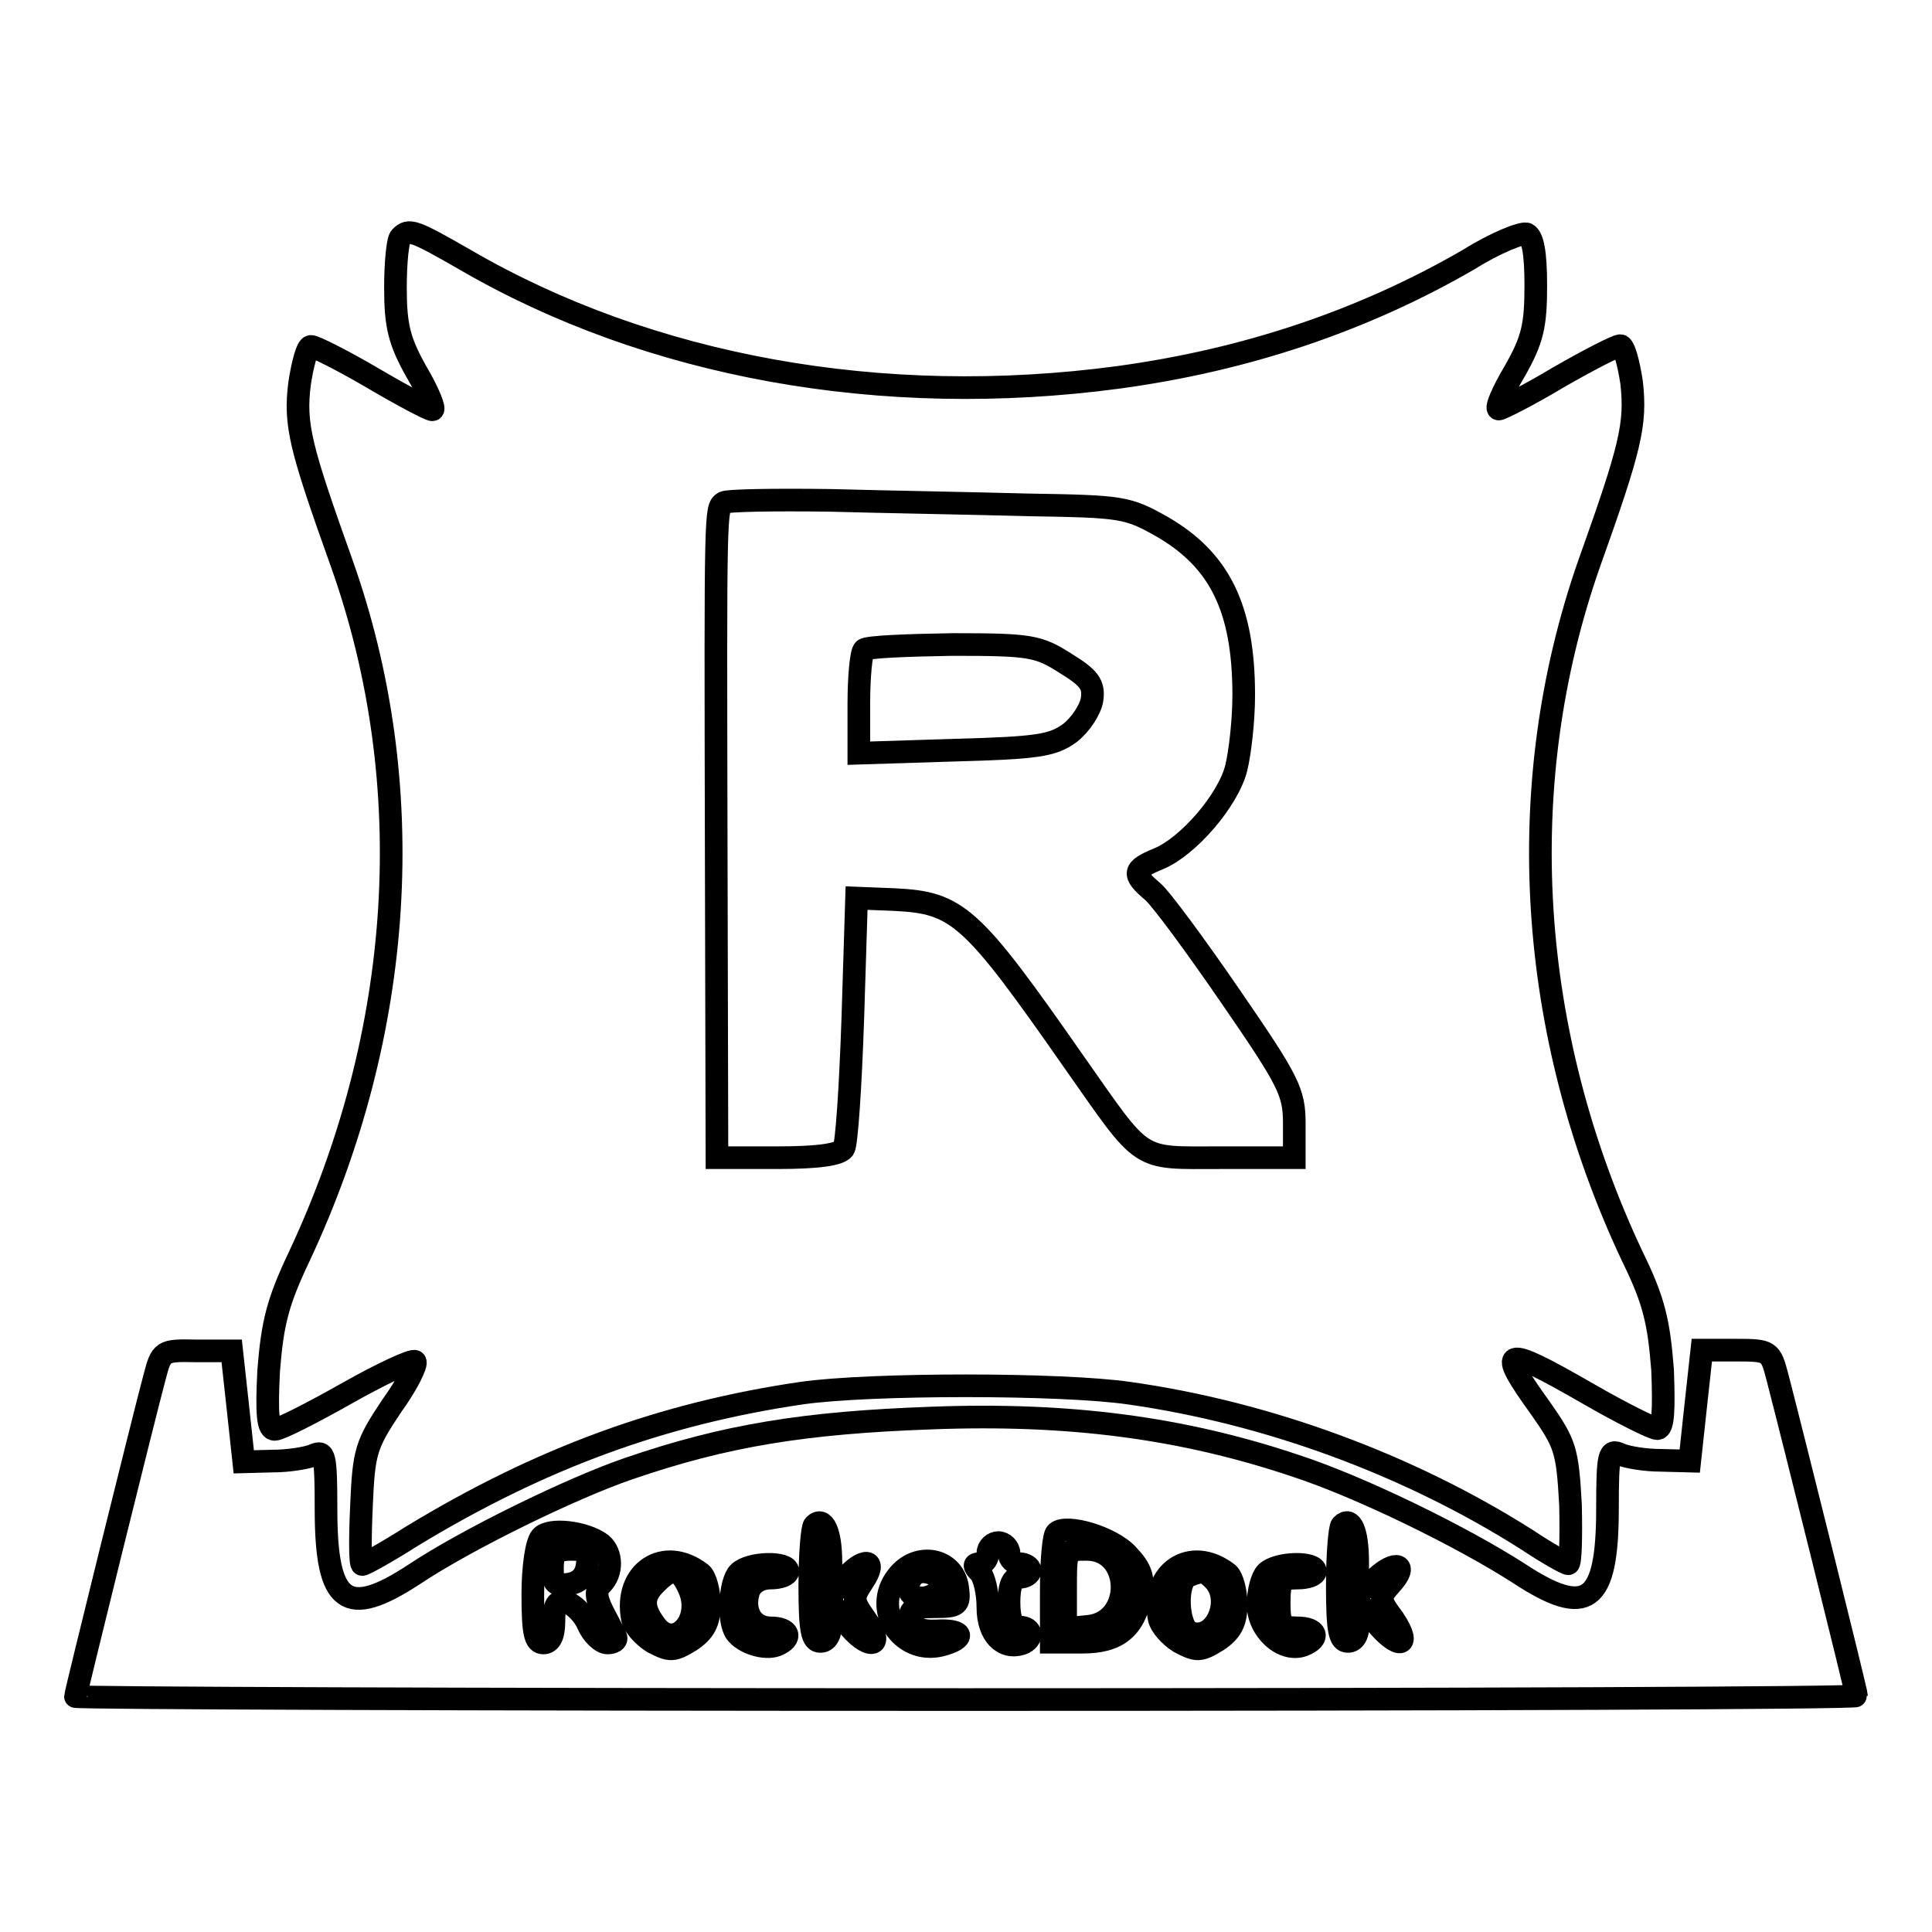
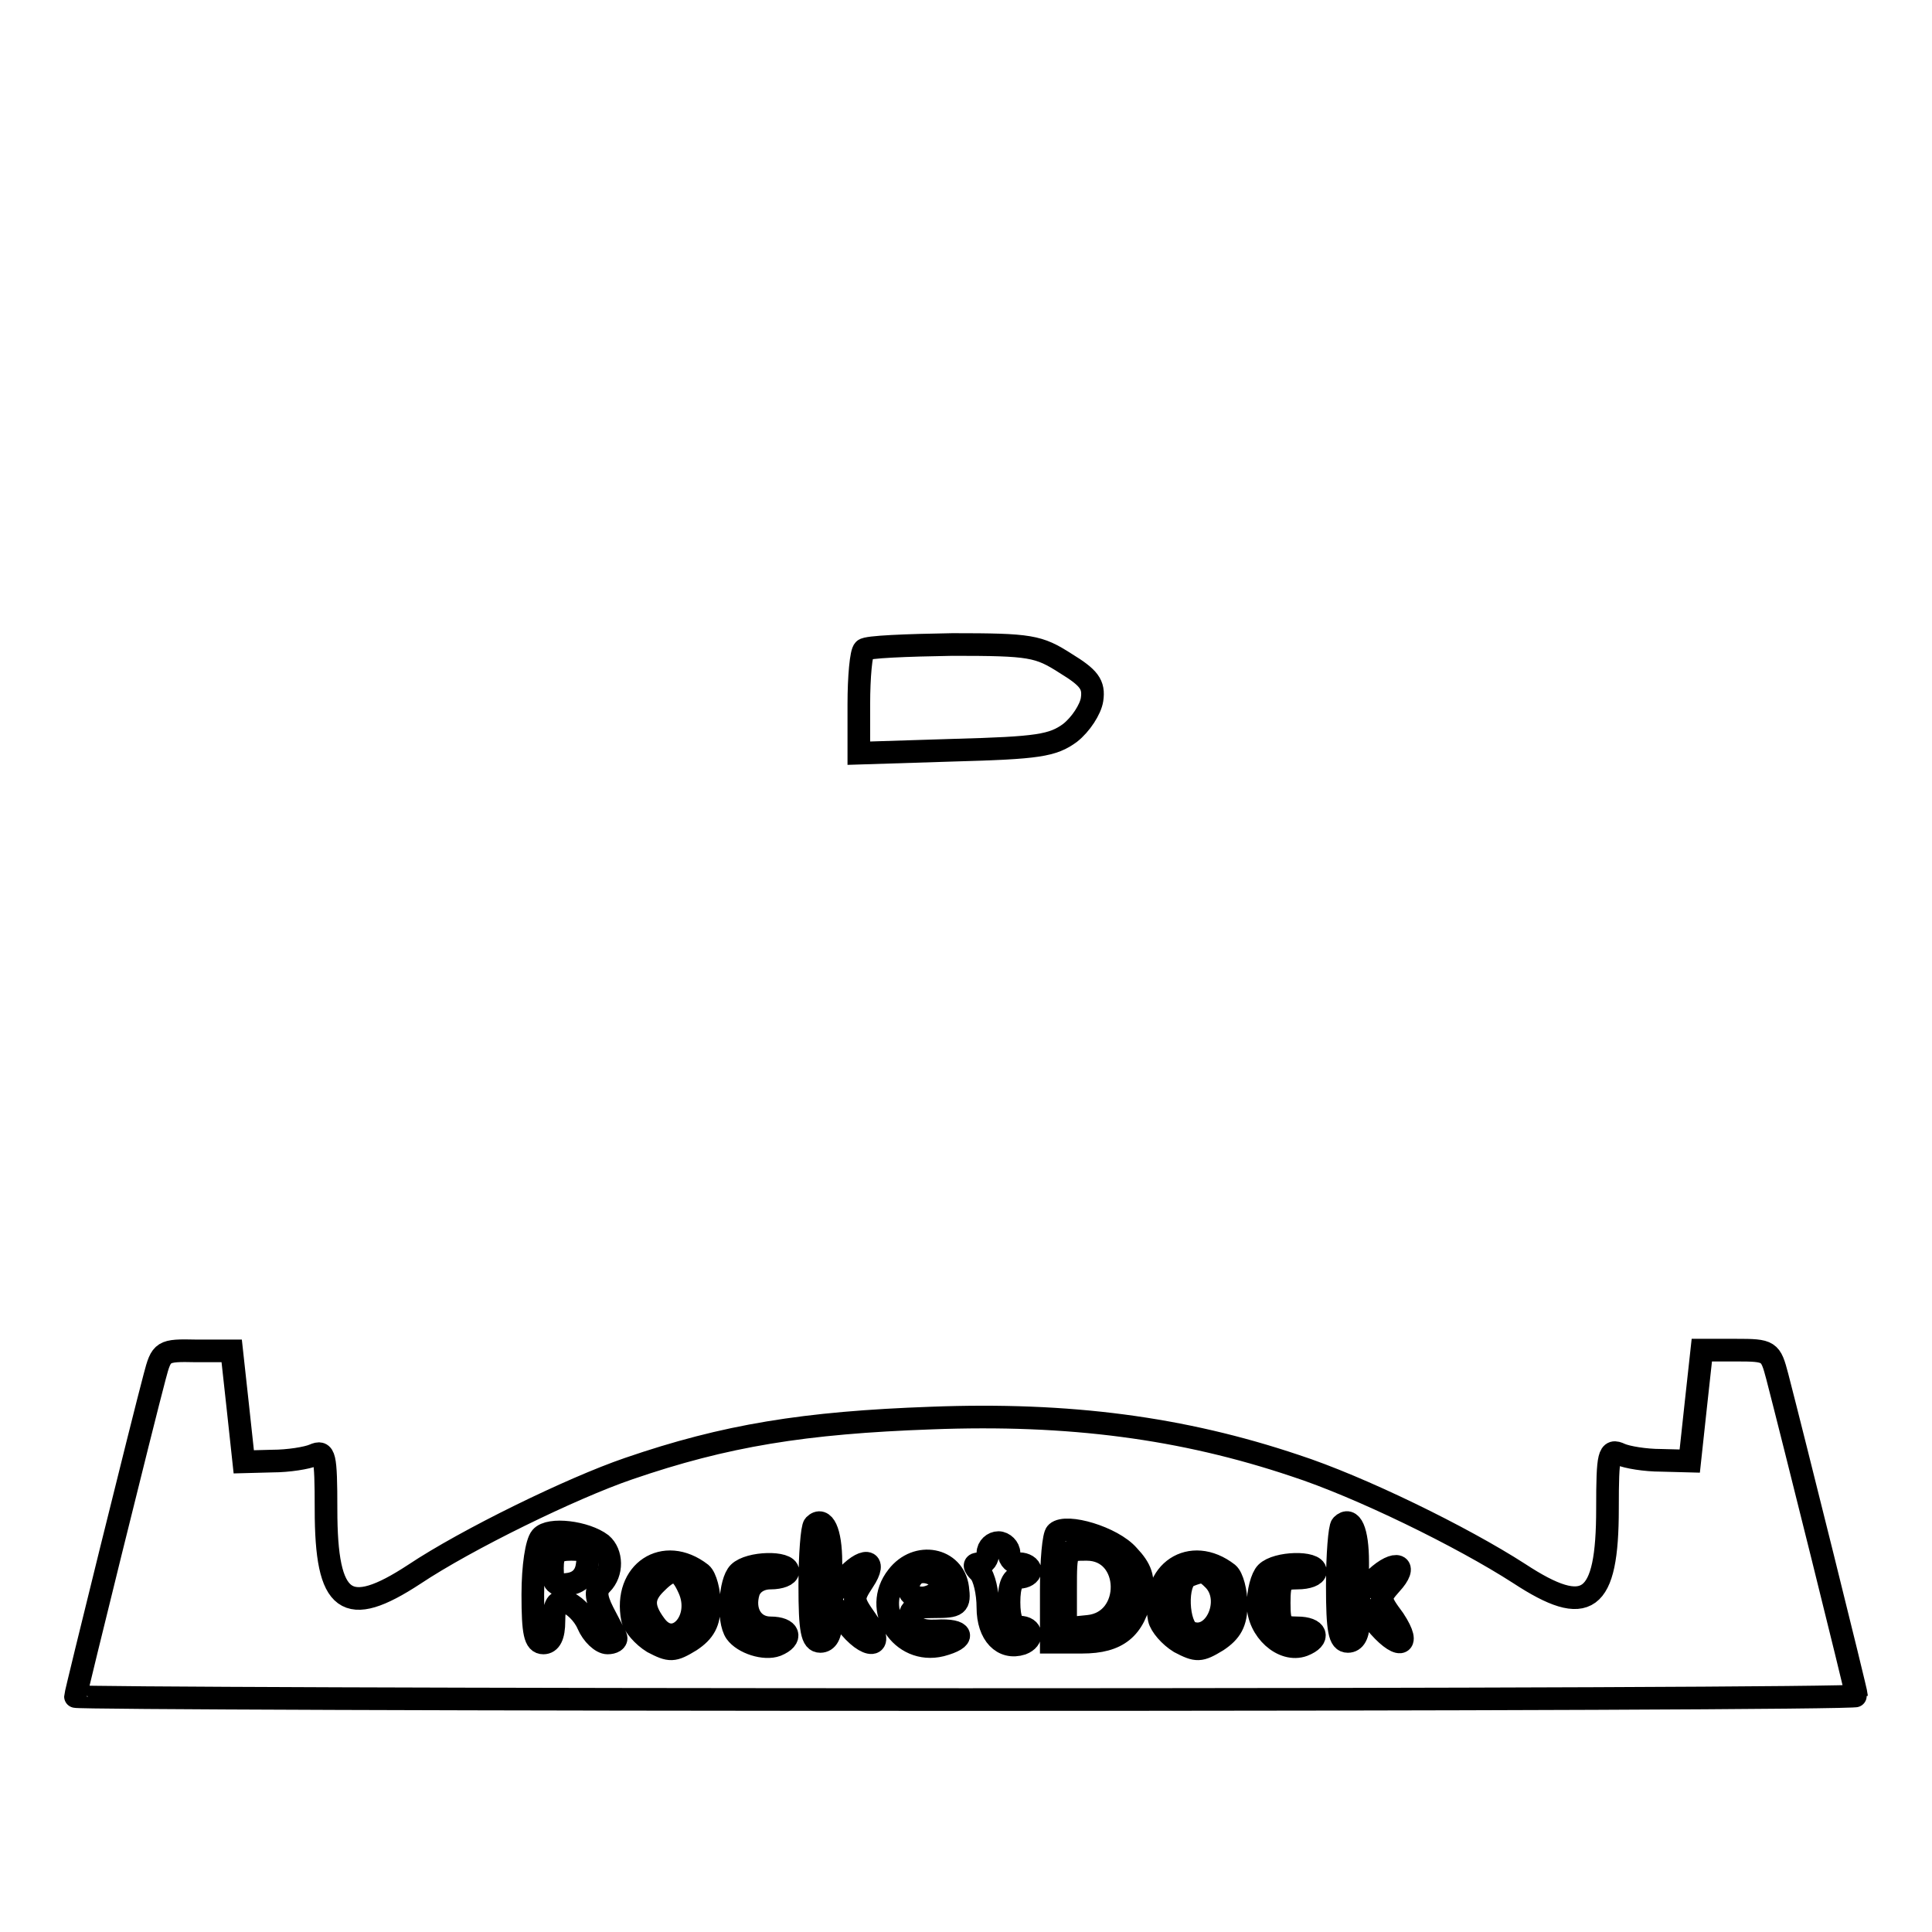
<svg xmlns="http://www.w3.org/2000/svg" version="1.1" x="0px" y="0px" viewBox="0 0 256 256" enable-background="new 0 0 256 256" xml:space="preserve">
  <g>
    <g>
-       <path stroke-width="3" fill-opacity="0" stroke="#000000" d="M53.1,31.4c-0.4,0.3-0.7,3.4-0.7,6.7c0,5.1,0.5,7.1,2.8,11.2c1.6,2.7,2.5,5,2.1,5c-0.4,0-4-1.9-7.9-4.2  c-4.1-2.4-7.7-4.2-8.2-4.2c-0.5,0-1.1,2.3-1.5,4.9c-0.7,5.5,0.1,8.5,5.6,23.9c10.4,29.3,8.3,62.1-5.7,91.9c-2.8,5.9-3.5,8.7-4,15  c-0.3,5.9-0.1,7.8,0.8,7.8c0.7,0,5-2.2,9.6-4.8c4.6-2.6,8.7-4.5,9-4.2s-1,3-3.1,5.9c-3.4,5.1-3.7,6-4,13.2  c-0.2,4.3-0.2,7.8,0.1,7.8s3.2-1.6,6.5-3.7c17.1-10.4,33.3-16.3,51.7-19c9.1-1.3,34.4-1.3,43.4,0c18.4,2.6,37.1,9.5,52.7,19.4  c2.7,1.8,5.2,3.2,5.5,3.2s0.4-3.5,0.3-7.8c-0.4-7.3-0.7-8.1-3.9-12.7c-6-8.3-5.2-8.6,6.1-2.1c4.5,2.6,8.7,4.7,9.3,4.7  c0.8,0,0.9-2.5,0.7-7.8c-0.5-6.3-1.1-9.1-4-15c-14-29.7-16-62.6-5.7-91.9c5.5-15.4,6.2-18.4,5.6-23.9c-0.4-2.6-1-4.9-1.5-4.9  c-0.5,0-4.2,1.9-8.2,4.2c-4,2.4-7.6,4.2-7.9,4.2c-0.5,0,0.5-2.3,2.1-5c2.4-4.2,2.8-6.1,2.8-11.4c0-4.3-0.4-6.4-1.2-6.8  c-0.7-0.2-4.2,1.2-7.7,3.4c-14,8.1-29.5,13.3-46.4,15.6c-31.3,4.2-62.2-1.4-86.6-15.6C54.8,30.5,54.2,30.3,53.1,31.4z M136.3,66.9  c12.4,0.2,13.1,0.3,17.7,2.9c7.6,4.4,10.8,10.8,10.8,22.3c0,3.4-0.5,7.7-1,9.7c-1.1,4.3-6.4,10.4-10.3,12c-3.4,1.4-3.5,2-0.8,4.3  c1.1,0.9,5.8,7.3,10.4,14c7.7,11.2,8.4,12.6,8.4,16.8v4.5h-9.7c-11.3,0-10,0.8-19.5-12.7c-13.6-19.5-15.4-21.1-23.8-21.5l-5-0.2  l-0.5,16c-0.3,8.8-0.8,16.6-1.2,17.2c-0.6,0.8-3.4,1.2-8.8,1.2H95l-0.1-41.8c-0.1-44.2-0.1-44.3,1-45c0.4-0.3,6.7-0.4,14.1-0.3  C117.3,66.5,129.1,66.7,136.3,66.9z" />
      <path stroke-width="3" fill-opacity="0" stroke="#000000" d="M114.5,86.1c-0.4,0.3-0.7,3.6-0.7,7.2v6.5l12.7-0.4c11-0.3,13-0.6,15.3-2.3c1.4-1.1,2.7-3.1,2.9-4.4  c0.3-2-0.4-2.9-3.5-4.8c-3.6-2.3-4.6-2.5-15-2.5C120.2,85.5,114.8,85.7,114.5,86.1z" />
      <path stroke-width="3" fill-opacity="0" stroke="#000000" d="M20.5,182.4C19,188,10,224.4,10,224.8c0,0.2,53.1,0.4,118,0.4c64.9,0,118-0.2,118-0.5  c0-0.5-8.5-34.6-10.5-42.3c-0.9-3.4-1-3.5-5.5-3.5h-4.5l-0.8,7.3l-0.8,7.4l-3.8-0.1c-2.1,0-4.5-0.4-5.4-0.8  c-1.5-0.7-1.7-0.1-1.7,7.2c0,12.6-2.7,14.5-11.7,8.6c-7.6-4.9-21.1-11.5-29.7-14.3c-14.9-5-29.9-7-48.2-6.3  c-16.8,0.6-27.3,2.3-40.1,6.7c-7.6,2.6-21.5,9.4-28.4,14c-9,5.9-11.7,4-11.7-8.6c0-7.3-0.2-7.8-1.6-7.2c-0.9,0.4-3.4,0.8-5.5,0.8  l-3.8,0.1l-0.8-7.4l-0.8-7.3H26C21.5,178.9,21.4,179,20.5,182.4z M110.1,207l0.1,4.4l1.7-2.2c2.5-2.9,4.5-2.7,2.5,0.3  c-1.5,2.3-1.5,2.5,0.4,5.2c2.7,3.8,0.1,4-2.7,0.3l-1.9-2.6l-0.1,2.5c0,1.7-0.5,2.6-1.4,2.6c-1.1,0-1.4-1.4-1.4-7.4  c0-4.1,0.3-7.7,0.6-8C109.1,200.9,110.1,202.9,110.1,207z M179.9,207v4.3l2.4-2.2c2.7-2.5,4.4-1.8,2,0.8c-1.6,1.8-1.6,2,0.4,4.7  c2.5,3.8,0.5,4-2.5,0.3l-2.1-2.5l-0.1,2.5c0,1.7-0.5,2.6-1.4,2.6c-1.1,0-1.4-1.4-1.4-7.4c0-4.1,0.3-7.7,0.6-8  C179,200.9,179.9,202.8,179.9,207z M79.7,204.6c1.4,1.2,1.5,3.8,0,5.3c-0.8,0.8-0.8,1.7,0.2,3.7c0.8,1.5,1.5,2.9,1.7,3.3  c0.2,0.5-0.4,0.8-1.1,0.8c-0.8,0-2-1.1-2.6-2.5s-2-2.7-2.9-2.9c-1.2-0.3-1.6,0.3-1.6,2.5c0,2-0.5,2.9-1.4,2.9  c-1.1,0-1.4-1.3-1.4-6.4c0-3.8,0.5-6.9,1.1-7.6C72.8,202.4,77.6,203,79.7,204.6z M149.5,206.1c1.7,1.8,2.1,3,1.7,5.2  c-0.9,4.5-3.1,6.3-7.8,6.3h-4.1v-6.9c0-3.9,0.3-7.3,0.7-7.6C141.3,201.9,147.4,203.7,149.5,206.1z M133.7,205.8  c0,0.8,0.7,1.4,1.4,1.4s1.4,0.4,1.4,0.9c0,0.5-0.7,0.9-1.4,0.9c-0.9,0-1.4,1-1.4,3.3s0.5,3.3,1.4,3.3c1.7,0,1.9,1.6,0.3,2.2  c-2.5,0.8-4.5-1.2-4.5-4.8c0-2-0.5-4.1-1.1-4.7c-0.8-0.8-0.8-1.1,0-1.1c0.7,0,1.1-0.7,1.1-1.4c0-0.8,0.7-1.4,1.4-1.4  S133.7,205.1,133.7,205.8z M92.9,208.5c0.6,0.5,1.1,2.4,1.1,4.1c0,2.4-0.7,3.6-2.5,4.8c-2.3,1.4-2.7,1.4-5,0.2  c-1.3-0.8-2.5-2.2-2.7-3.1C82.6,208.3,88,204.7,92.9,208.5z M126.9,210.4c0.3,2.3,0,2.5-3.1,2.5c-2.7,0-3.4,0.3-3.1,1.6  c0.3,1.2,1.2,1.7,3.4,1.6c3.6-0.2,4,1,0.6,1.9c-5.3,1.3-9.2-4.8-5.8-9.1C121.5,205.5,126.4,206.5,126.9,210.4z M162.7,208.5  c0.6,0.5,1.1,2.4,1.1,4.1c0,2.4-0.7,3.6-2.5,4.8c-2.3,1.4-2.7,1.4-5,0.2c-1.3-0.8-2.5-2.2-2.7-3.1  C152.4,208.3,157.8,204.7,162.7,208.5z M104.4,208.2c0,0.5-1,0.9-2.3,0.9c-1.4,0-2.5,0.7-2.9,1.8c-0.8,2.6,0.5,4.8,2.9,4.8  c2.5,0,3,1.4,0.8,2.3c-1.6,0.6-4.4-0.3-5.4-1.7c-1.1-1.6-0.8-6.7,0.4-7.9C99.3,207,104.4,206.9,104.4,208.2z M174.3,208.2  c0,0.5-1,0.9-2.4,0.9c-2.1,0-2.4,0.4-2.4,3.3s0.3,3.3,2.4,3.3c2.6,0,3.1,1.4,0.8,2.3c-2.7,1-6-2-6-5.4c0-1.7,0.5-3.6,1.1-4.2  C169.2,207,174.3,206.9,174.3,208.2z" />
      <path stroke-width="3" fill-opacity="0" stroke="#000000" d="M73.2,207.8c0,2,0.4,2.4,2.2,2.1c1.3-0.2,2.2-1,2.4-2.5c0.3-1.7-0.1-2.1-2.1-2.1S73.2,205.8,73.2,207.8z" />
      <path stroke-width="3" fill-opacity="0" stroke="#000000" d="M141.2,210.6v5.2l3-0.3c6.1-0.6,5.9-10.2-0.2-10.2C141.2,205.3,141.2,205.3,141.2,210.6z" />
      <path stroke-width="3" fill-opacity="0" stroke="#000000" d="M87,209.7c-1.9,1.8-1.9,3.3-0.2,5.6c2.5,3.5,6.4-0.6,4.5-4.8C90.1,207.8,89.1,207.6,87,209.7z" />
      <path stroke-width="3" fill-opacity="0" stroke="#000000" d="M121.1,208.7c-1.5,1.5-0.6,3.3,1.5,3c1.1-0.2,2.1-0.9,2.1-1.7C124.7,208.6,122.2,207.7,121.1,208.7z" />
      <path stroke-width="3" fill-opacity="0" stroke="#000000" d="M157.5,208.8c-1.8,0.7-1.5,6.8,0.2,7.5c3.3,1.3,5.8-4.3,3.1-7C159.6,208.1,159.3,208.1,157.5,208.8z" />
    </g>
  </g>
</svg>